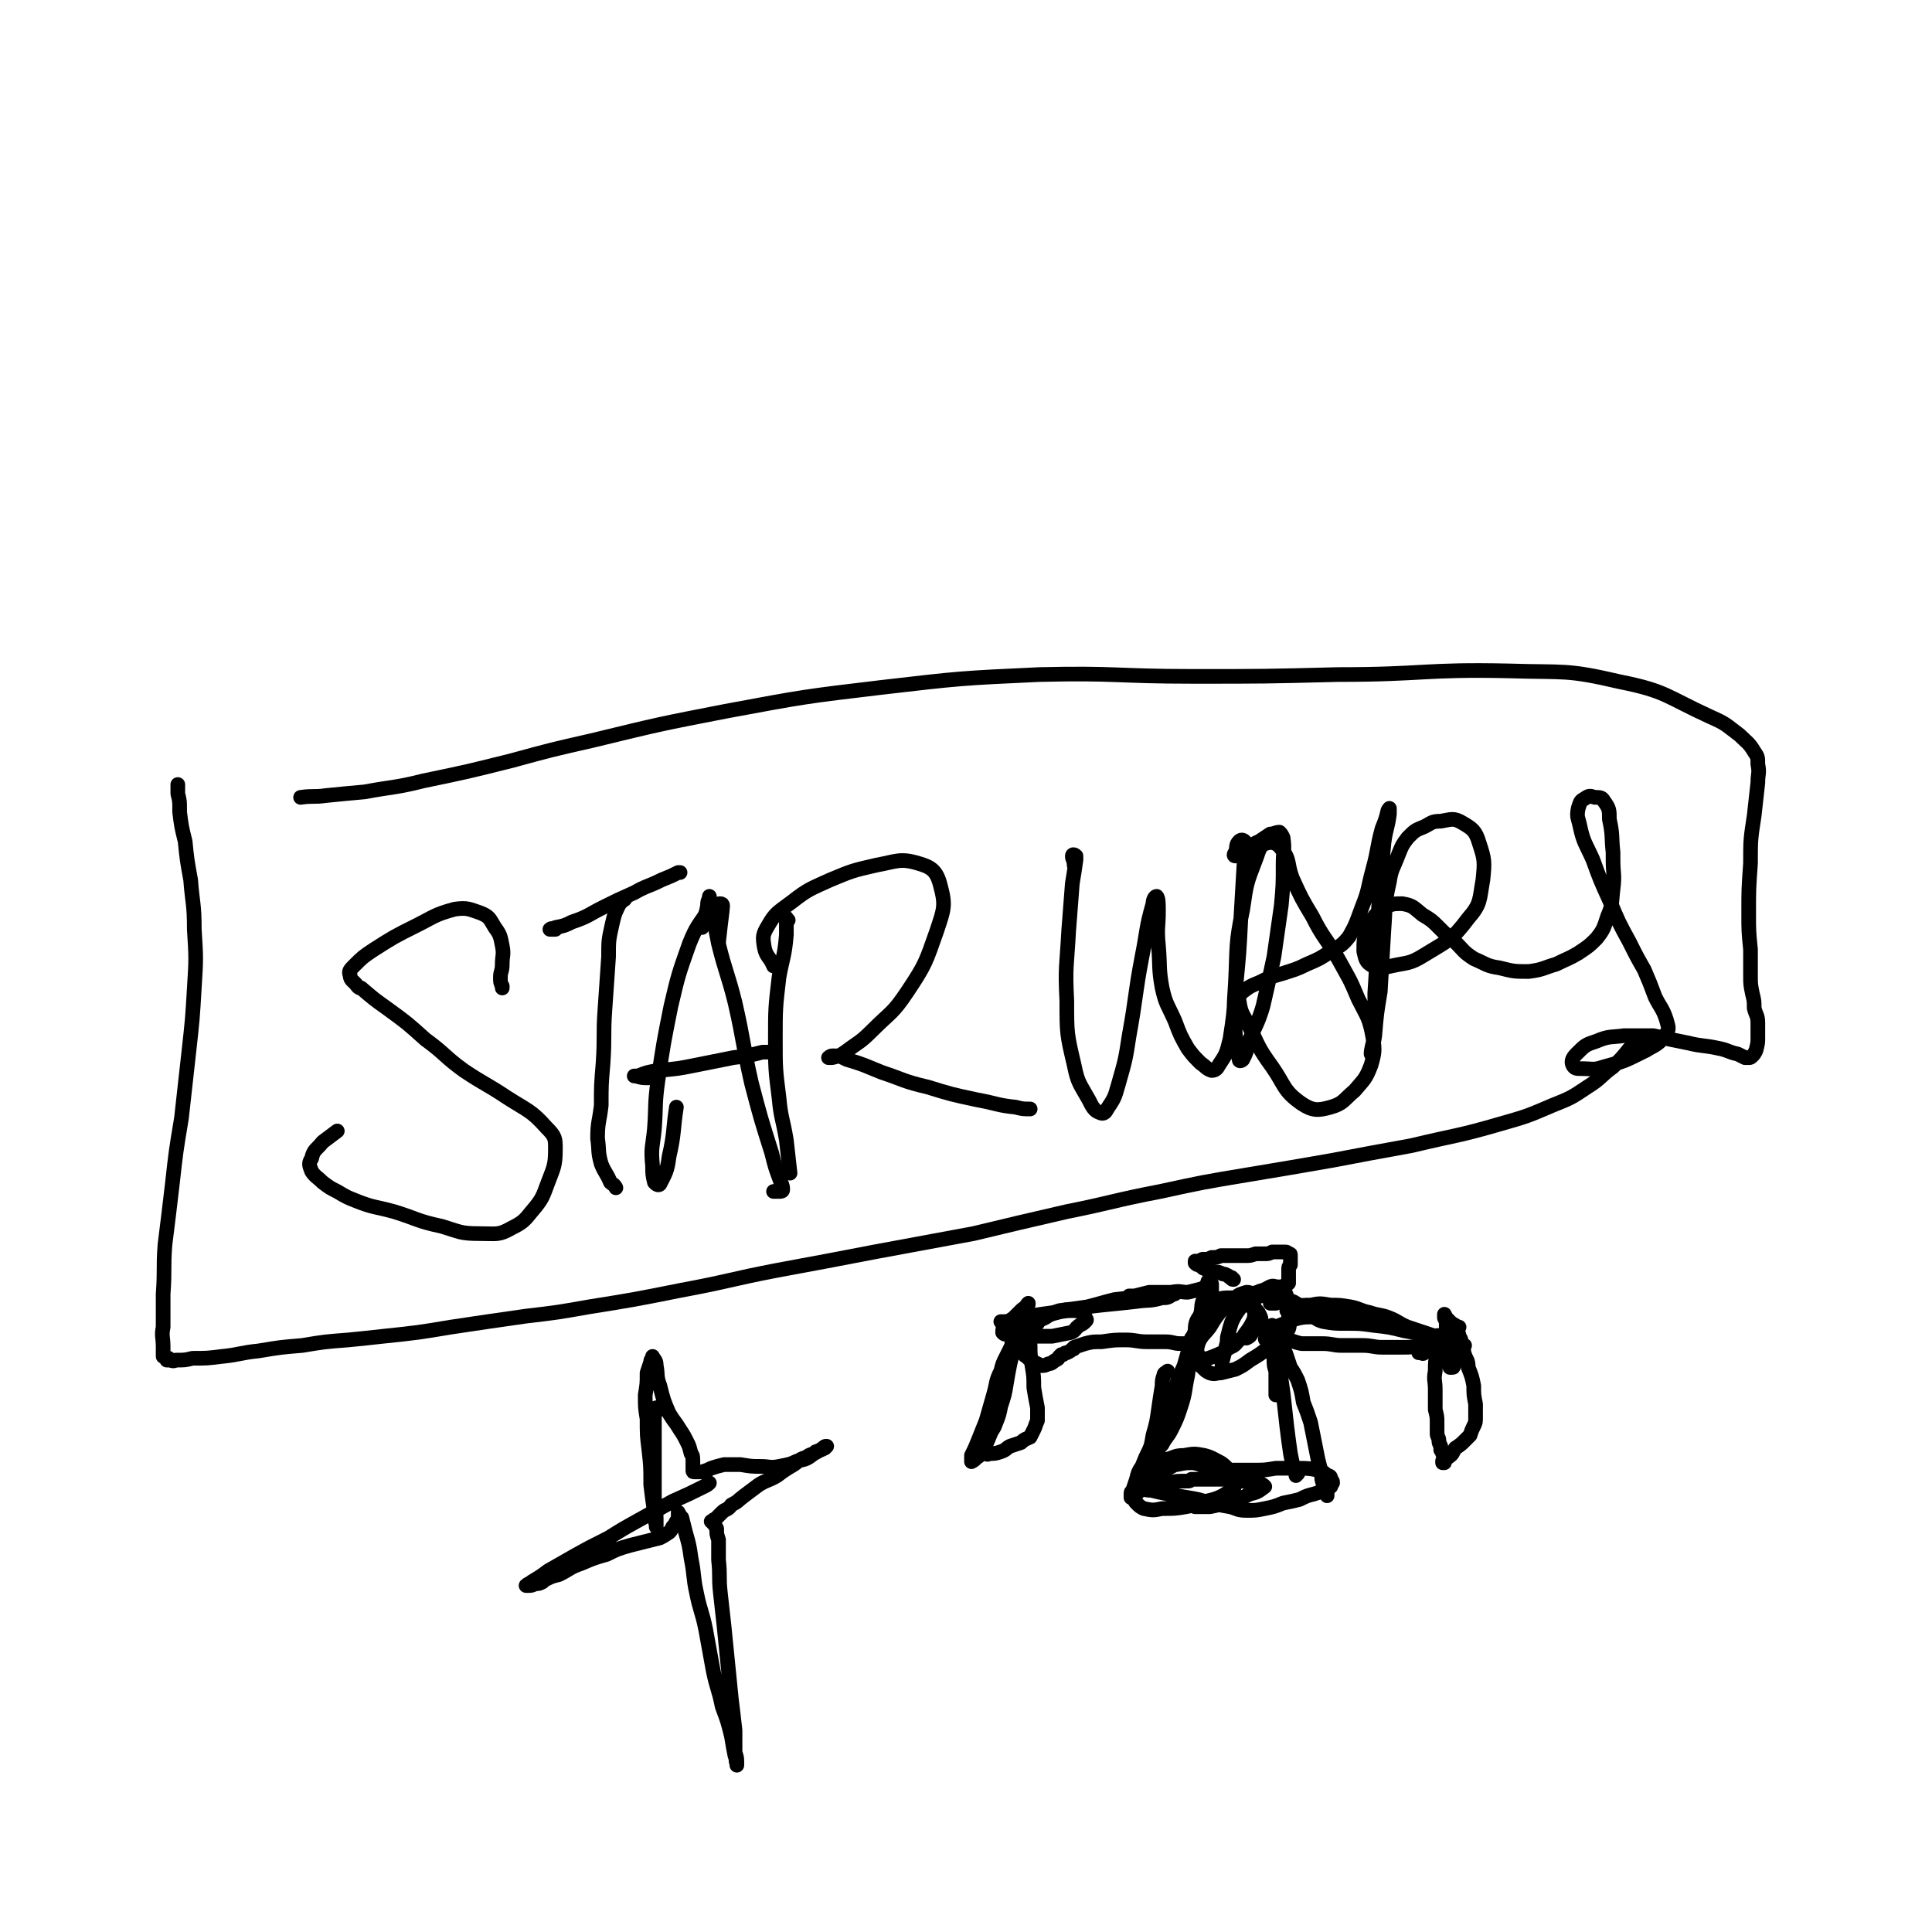
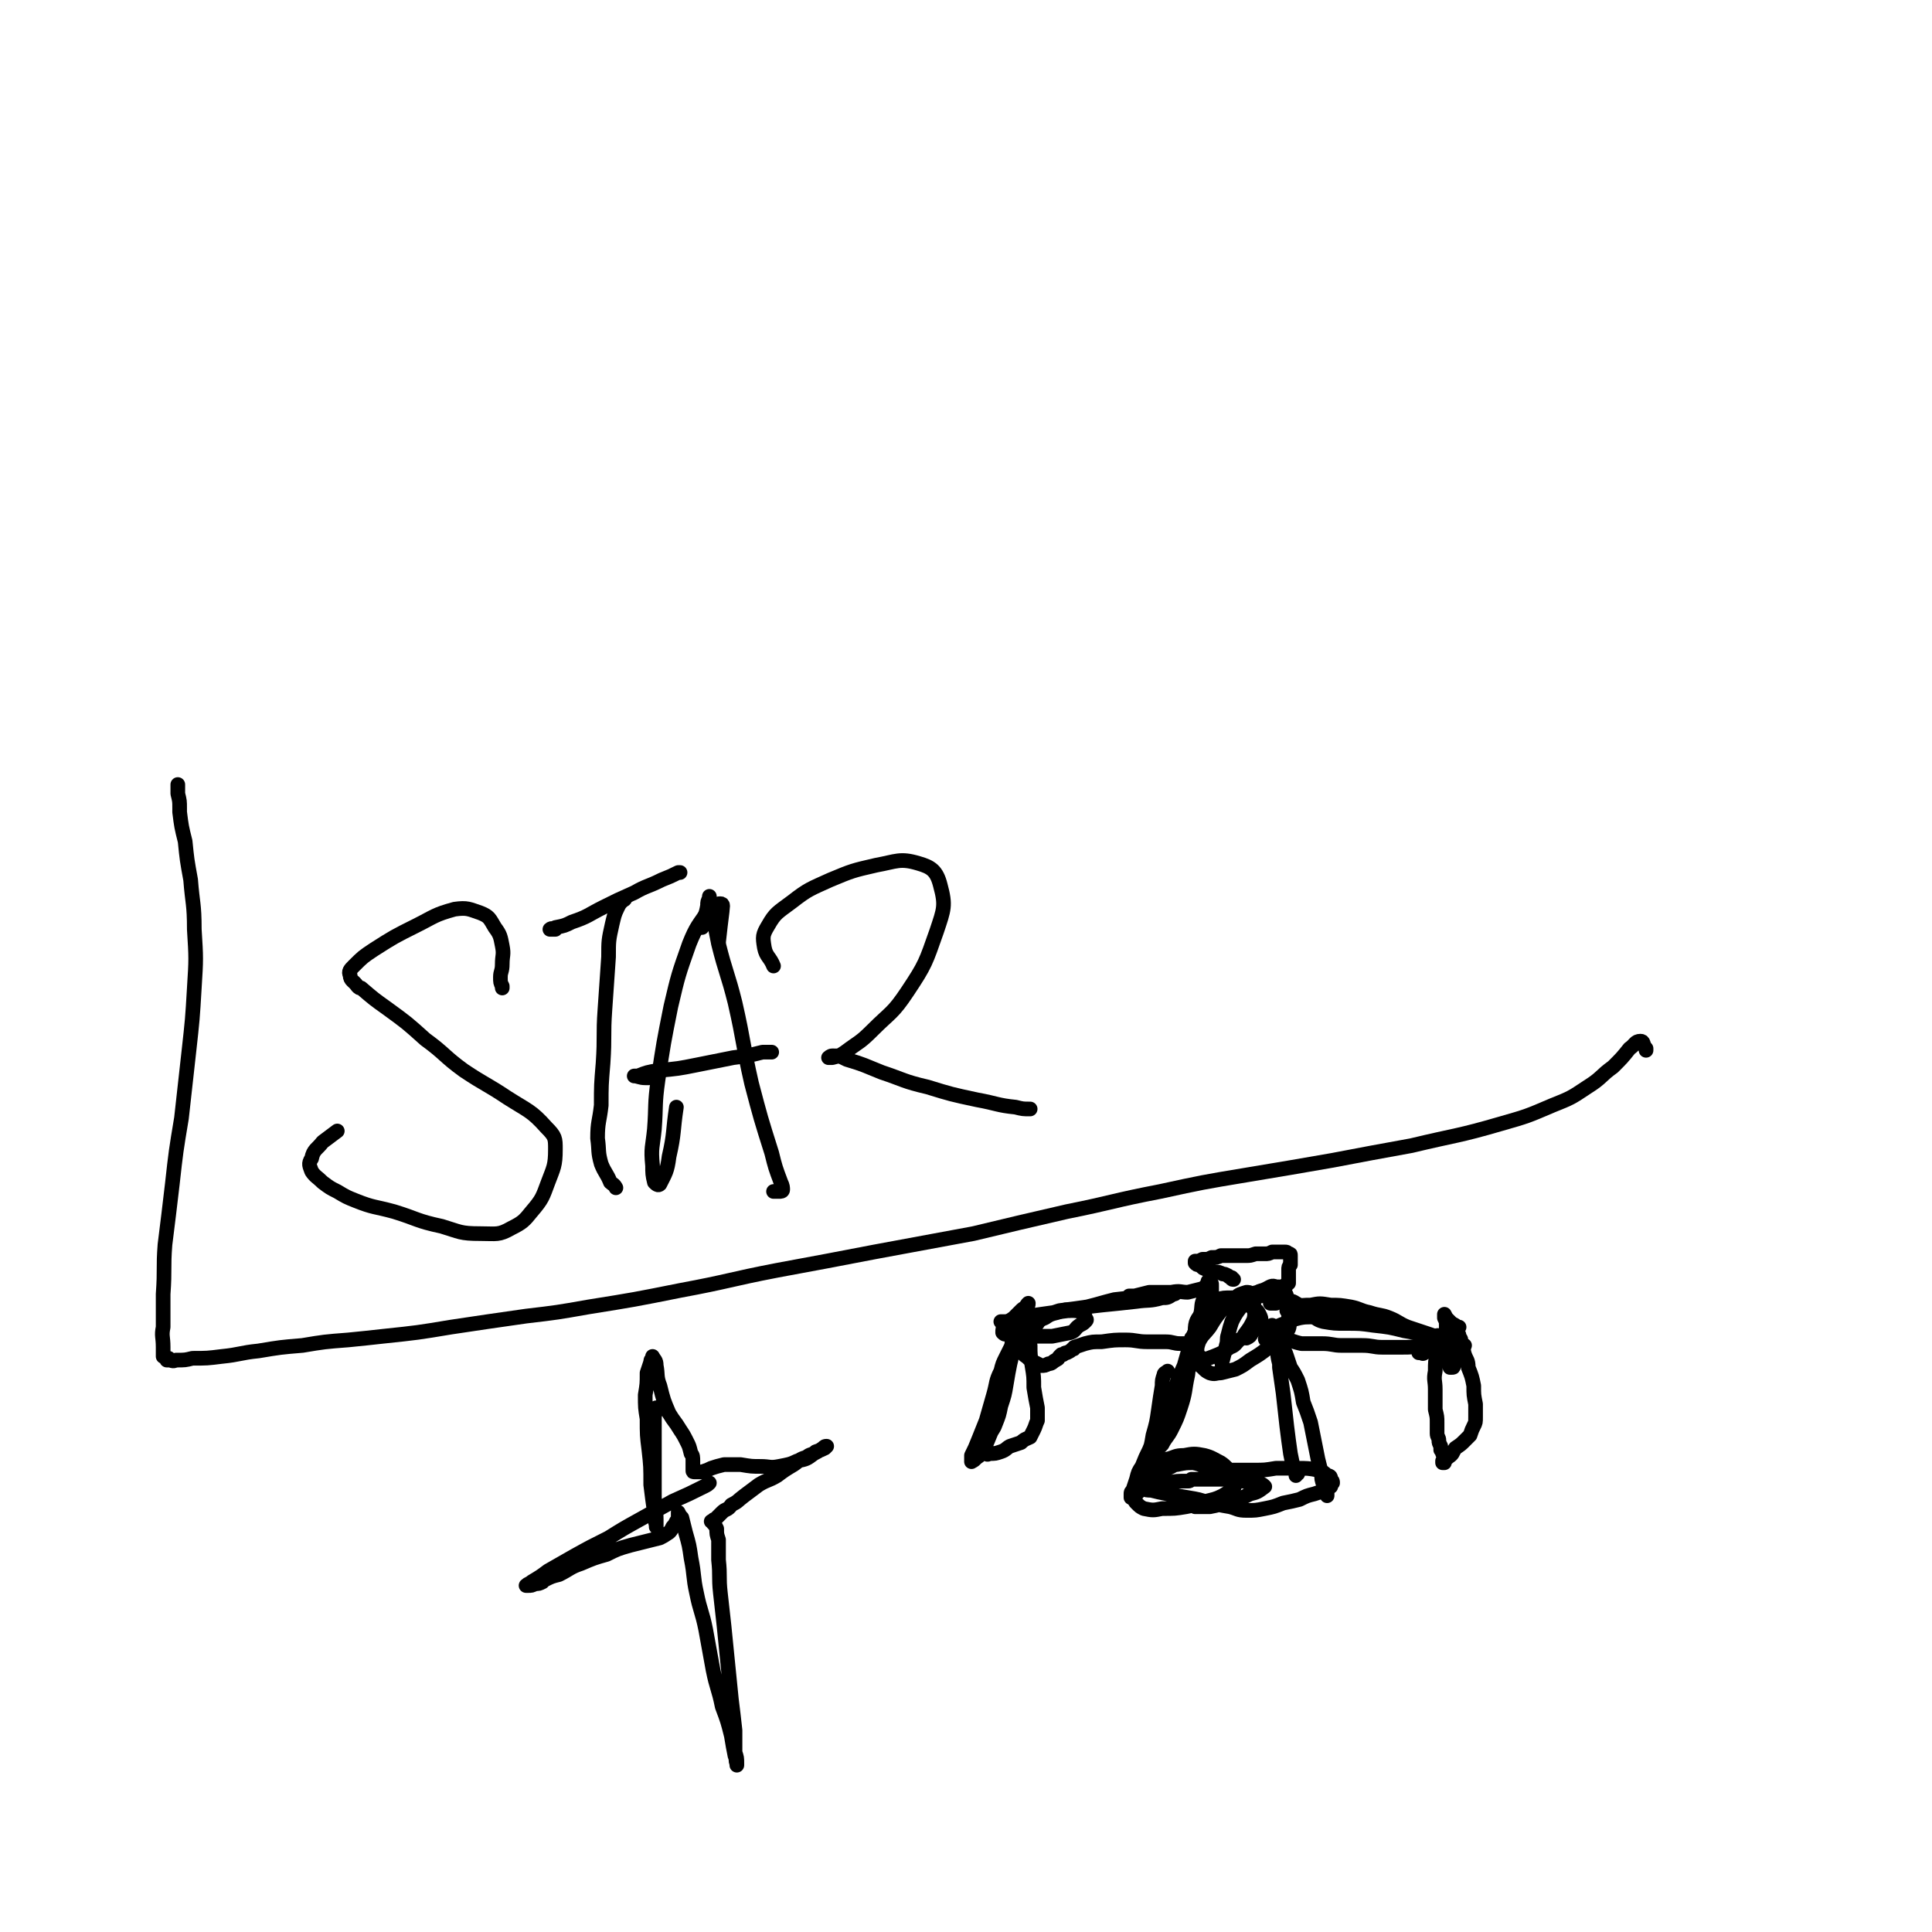
<svg xmlns="http://www.w3.org/2000/svg" viewBox="0 0 1054 1054" version="1.1">
  <g fill="none" stroke="#000000" stroke-width="8" stroke-linecap="round" stroke-linejoin="round">
    <path d="M274,539c0,0 0,0 0,0 0,0 0,0 0,-1 -1,-2 -1,-2 -1,-5 0,-3 1,-3 1,-7 0,-5 1,-5 0,-10 -1,-5 -1,-6 -4,-10 -3,-5 -3,-6 -8,-8 -6,-2 -7,-3 -14,-2 -11,3 -11,4 -21,9 -12,6 -12,6 -23,13 -6,4 -6,4 -11,9 -2,2 -3,3 -2,5 0,3 2,3 4,6 1,1 1,1 2,1 7,6 7,6 14,11 11,8 11,8 21,17 11,8 10,9 21,17 12,8 12,7 24,15 11,7 13,7 21,16 5,5 5,6 5,12 0,9 -1,10 -4,18 -3,8 -3,9 -9,16 -4,5 -5,6 -11,9 -7,4 -8,3 -17,3 -11,0 -11,-1 -21,-4 -14,-3 -13,-4 -26,-8 -11,-3 -11,-2 -21,-6 -5,-2 -5,-2 -10,-5 -4,-2 -4,-2 -8,-5 -3,-3 -4,-3 -6,-6 -1,-3 -2,-4 0,-7 1,-5 3,-5 6,-9 4,-3 4,-3 8,-6 " />
    <path d="M303,507c0,0 0,0 0,0 -1,0 -1,0 -2,0 -1,0 -1,0 -1,0 1,-1 2,0 3,-1 5,-1 5,-1 9,-3 9,-3 9,-4 17,-8 8,-4 8,-4 17,-8 7,-4 7,-3 15,-7 5,-2 5,-2 9,-4 1,0 1,0 1,0 " />
    <path d="M341,490c0,0 0,0 0,0 0,1 -1,1 -1,1 -2,2 -2,2 -3,4 -2,4 -2,5 -3,9 -2,9 -2,9 -2,18 -1,14 -1,14 -2,29 -1,14 0,14 -1,29 -1,12 -1,12 -1,23 -1,9 -2,9 -2,18 1,7 0,7 2,14 2,5 3,5 5,10 1,1 2,1 3,3 " />
    <path d="M392,514c0,0 0,0 0,0 0,0 0,0 0,0 1,-9 1,-9 2,-17 0,-2 1,-4 -1,-4 -2,0 -4,1 -6,3 -6,9 -7,9 -11,19 -6,17 -6,17 -10,34 -4,20 -4,20 -7,40 -2,14 -1,14 -2,27 -1,10 -2,10 -1,20 0,4 0,5 1,9 1,1 2,2 3,1 3,-6 4,-7 5,-15 3,-13 2,-14 4,-27 " />
    <path d="M383,506c0,0 0,0 0,0 1,-6 2,-6 3,-12 0,-2 0,-2 1,-4 0,0 0,-1 0,-1 0,3 1,3 1,6 2,10 2,10 4,20 4,16 5,16 9,32 5,22 4,22 9,44 5,19 5,19 11,38 2,8 2,8 5,16 1,2 1,3 1,4 0,1 -1,1 -2,1 -1,0 -2,0 -3,0 " />
    <path d="M354,588c0,0 0,0 0,0 -1,0 -1,0 -2,0 -3,0 -4,-1 -6,-1 0,0 1,0 2,0 5,-2 5,-2 11,-3 11,-1 11,-1 21,-3 10,-2 10,-2 20,-4 8,-1 8,-1 16,-3 3,0 3,0 5,0 " />
-     <path d="M430,502c0,0 0,0 0,0 -1,0 -1,-2 -1,-1 0,3 0,4 0,9 -1,12 -2,12 -4,23 -2,17 -2,17 -2,34 0,16 0,16 2,32 1,11 2,11 4,23 1,9 1,9 2,18 " />
    <path d="M422,527c0,0 0,0 0,0 -2,-5 -4,-5 -5,-10 -1,-6 -1,-7 2,-12 4,-7 5,-7 13,-13 9,-7 10,-7 21,-12 12,-5 12,-5 25,-8 11,-2 13,-4 23,-1 7,2 10,4 12,12 3,11 2,13 -2,25 -6,17 -6,18 -16,33 -8,12 -9,11 -19,21 -7,7 -7,6 -15,12 -3,2 -3,2 -7,3 -1,0 -1,0 -2,0 0,0 1,-1 2,-1 4,0 4,0 8,2 10,3 9,3 19,7 12,4 12,5 25,8 13,4 13,4 27,7 11,2 11,3 21,4 4,1 4,1 8,1 " />
-     <path d="M586,472c0,0 0,0 0,0 0,-3 -1,-3 -1,-5 0,-1 1,-1 2,0 0,0 0,1 0,2 -1,7 -1,7 -2,13 -1,13 -1,13 -2,26 -1,19 -2,19 -1,38 0,18 0,18 4,35 2,10 3,10 8,19 2,4 3,6 6,7 2,1 3,0 4,-2 4,-6 4,-6 6,-13 4,-14 4,-14 6,-27 4,-22 3,-22 7,-43 3,-15 2,-15 6,-29 0,-2 1,-4 2,-4 1,1 1,4 1,8 0,9 -1,9 0,19 1,12 0,12 2,23 2,9 3,9 7,18 3,8 3,8 7,15 3,4 3,4 7,8 3,2 3,3 6,4 2,0 3,-1 4,-3 4,-6 4,-6 6,-14 2,-13 2,-13 3,-27 2,-20 2,-20 3,-40 1,-17 1,-17 2,-34 0,-4 1,-5 0,-7 -1,-1 -2,-1 -3,0 -2,2 -1,3 -2,6 -1,1 -1,2 0,2 1,0 2,-1 4,-2 5,-3 4,-4 9,-6 3,-2 3,-2 6,-4 2,0 3,-1 5,-1 1,1 1,1 2,3 1,7 0,7 0,14 0,12 0,12 -1,23 -2,14 -2,14 -4,28 -3,14 -3,14 -6,27 -3,10 -4,10 -8,20 -1,5 -1,5 -3,9 -1,1 -2,1 -2,0 -1,-5 -1,-6 -2,-13 -1,-14 -1,-14 0,-29 1,-20 0,-21 4,-40 2,-14 2,-14 7,-27 2,-5 2,-8 6,-9 3,-1 6,0 8,3 5,6 3,8 6,16 5,11 5,11 11,21 6,12 7,11 14,23 6,11 6,10 11,22 5,10 6,10 8,21 1,7 1,8 -1,15 -3,8 -4,8 -9,14 -6,5 -6,7 -13,9 -7,2 -10,2 -16,-2 -10,-7 -9,-10 -16,-20 -8,-11 -7,-11 -13,-23 -3,-6 -4,-6 -5,-13 -1,-2 0,-3 2,-5 4,-3 4,-3 9,-5 6,-3 6,-3 13,-5 6,-2 7,-2 13,-5 7,-3 7,-3 13,-7 5,-3 6,-3 10,-8 4,-7 4,-8 7,-16 4,-10 3,-10 6,-21 3,-11 2,-11 5,-22 2,-5 2,-5 3,-9 0,-1 1,-2 1,-2 0,1 0,2 0,3 -1,8 -2,8 -3,16 -1,11 -1,11 -2,22 -1,15 -1,15 -2,29 0,16 0,16 -1,31 0,11 1,11 0,21 0,5 -1,5 -1,10 -1,1 -1,2 -1,2 0,-3 1,-5 2,-10 1,-12 1,-12 3,-24 1,-17 1,-17 2,-34 1,-13 0,-13 3,-26 1,-7 2,-7 5,-15 2,-5 2,-5 5,-9 4,-4 4,-4 9,-6 4,-2 4,-3 9,-3 6,-1 7,-2 12,1 5,3 7,4 9,11 3,9 3,10 2,20 -2,11 -1,13 -8,21 -9,12 -11,12 -24,20 -8,5 -9,4 -18,6 -5,1 -6,2 -10,0 -4,-2 -4,-4 -5,-8 0,-6 0,-7 2,-12 3,-6 3,-7 8,-11 5,-3 6,-3 11,-3 6,1 6,2 11,6 5,3 5,3 9,7 4,4 4,4 9,8 5,5 4,5 10,9 7,3 7,4 14,5 8,2 8,2 16,2 8,-1 8,-2 15,-4 6,-3 7,-3 12,-6 6,-4 6,-4 10,-8 4,-5 4,-6 6,-12 3,-7 2,-7 3,-15 1,-8 0,-8 0,-16 0,-2 0,-2 0,-4 -1,-9 0,-9 -2,-18 0,-5 0,-6 -3,-10 -1,-2 -2,-2 -5,-2 -3,-1 -3,-1 -6,1 -2,1 -2,2 -3,5 -1,5 0,5 1,10 2,9 3,9 7,18 4,11 4,11 9,22 5,12 5,12 11,23 4,8 4,8 8,15 3,7 3,7 6,15 3,6 4,6 6,12 1,4 2,5 0,8 -4,6 -6,6 -13,10 -10,5 -10,5 -21,8 -6,2 -6,1 -12,1 -3,0 -4,0 -5,-2 -1,-2 0,-4 2,-6 5,-5 5,-5 11,-7 7,-3 8,-2 15,-3 8,0 8,0 16,0 9,2 9,2 19,4 8,2 8,1 17,3 5,1 5,2 10,3 2,1 2,1 4,2 1,0 1,0 2,0 1,0 1,0 2,-1 1,-1 1,-1 2,-3 1,-4 1,-4 1,-7 0,-4 0,-4 0,-8 0,-4 -1,-4 -2,-8 0,-4 0,-4 -1,-8 -1,-5 -1,-5 -1,-10 0,-7 0,-7 0,-14 -1,-10 -1,-10 -1,-20 0,-13 0,-13 1,-27 0,-13 0,-13 2,-26 1,-9 1,-9 2,-18 0,-5 1,-5 0,-10 0,-4 0,-4 -2,-7 -3,-5 -4,-5 -8,-9 -8,-6 -7,-6 -16,-10 -24,-11 -24,-14 -49,-19 -30,-7 -30,-5 -61,-6 -46,-1 -46,2 -93,2 -40,1 -40,1 -79,1 -42,0 -42,-2 -84,-1 -43,2 -43,2 -86,7 -42,5 -42,5 -85,13 -36,7 -36,7 -73,16 -22,5 -22,5 -44,11 -24,6 -24,6 -48,11 -16,4 -16,3 -32,6 -11,1 -11,1 -21,2 -7,1 -7,0 -14,1 " />
    <path d="M898,573c0,0 0,0 0,0 0,-1 0,-1 0,-1 -2,-2 -1,-4 -3,-4 -3,0 -3,2 -6,4 -4,5 -4,5 -9,10 -7,5 -6,6 -14,11 -9,6 -9,6 -19,10 -14,6 -14,6 -28,10 -24,7 -24,6 -49,12 -22,4 -22,4 -43,8 -23,4 -23,4 -47,8 -24,4 -24,4 -47,9 -26,5 -26,6 -51,11 -26,6 -26,6 -51,12 -27,5 -27,5 -54,10 -26,5 -26,5 -53,10 -26,5 -26,6 -53,11 -25,5 -25,5 -50,9 -17,3 -17,3 -34,5 -21,3 -21,3 -41,6 -18,3 -18,3 -37,5 -9,1 -9,1 -19,2 -13,1 -13,1 -25,3 -12,1 -12,1 -24,3 -10,1 -10,2 -20,3 -8,1 -8,1 -16,1 -4,1 -4,1 -9,1 -2,1 -2,0 -4,0 0,0 0,0 -1,0 0,0 0,0 0,0 0,0 0,0 0,0 0,0 0,0 0,0 0,0 0,0 0,0 0,0 0,0 0,0 1,0 1,0 1,0 0,0 0,0 0,0 0,0 0,0 0,0 0,0 0,0 0,0 0,0 0,0 0,-1 0,0 0,1 0,0 0,0 -1,0 -1,0 0,0 0,0 0,0 0,0 0,0 0,0 0,0 0,0 0,0 0,0 0,0 0,0 0,0 0,0 0,0 0,0 0,0 0,0 0,0 0,0 0,0 -1,-1 -1,-1 -1,-1 0,0 0,0 -1,0 0,0 0,0 0,-1 0,0 0,0 0,0 0,0 0,0 0,0 0,0 0,0 0,0 0,0 0,0 0,0 0,0 0,0 0,0 0,0 0,0 0,0 0,0 0,0 0,0 0,0 0,0 0,0 0,0 0,0 0,0 0,0 0,0 0,0 0,0 0,0 0,0 0,0 0,0 0,0 0,-2 0,-2 0,-4 0,-6 -1,-6 0,-11 0,-9 0,-9 0,-18 1,-14 0,-14 1,-27 2,-16 2,-16 4,-33 2,-18 2,-18 5,-36 2,-18 2,-18 4,-36 2,-18 2,-18 3,-35 1,-16 1,-16 0,-32 0,-14 -1,-14 -2,-27 -2,-11 -2,-11 -3,-21 -2,-8 -2,-8 -3,-16 0,-1 0,-1 0,-2 0,-4 0,-4 -1,-8 0,-2 0,-2 0,-4 0,0 0,0 0,-1 0,0 0,0 0,0 0,0 0,0 0,0 0,1 0,1 0,1 " />
    <path d="M358,768c0,0 0,0 0,0 0,0 0,0 0,0 0,1 0,1 0,2 -1,2 -1,2 -1,5 0,1 0,1 0,1 0,6 0,6 0,11 0,7 0,7 0,14 0,7 0,7 0,15 0,7 1,7 1,13 0,2 0,3 0,4 0,0 0,-1 0,-1 -1,-4 -1,-4 -1,-7 -1,-7 -1,-7 -2,-15 0,-10 0,-10 -1,-19 -1,-8 -1,-8 -1,-17 -1,-6 -1,-6 -1,-13 1,-6 1,-6 1,-12 1,-3 1,-3 2,-6 0,-1 0,-1 1,-2 0,-1 0,-1 0,-1 1,2 2,2 2,5 1,5 0,6 2,11 2,8 2,8 5,15 3,5 3,4 6,9 2,3 2,3 4,7 1,2 1,2 2,6 1,1 1,2 1,4 0,1 0,1 0,2 0,1 0,1 0,2 0,1 0,1 0,1 0,0 0,0 0,0 0,0 0,0 0,0 0,1 0,1 1,1 1,0 1,0 1,0 2,0 2,0 3,0 3,-1 3,-1 5,-2 3,-1 3,-1 7,-2 4,0 4,0 9,0 6,1 6,1 11,1 5,0 5,1 10,0 5,-1 6,-1 10,-3 5,-1 5,-1 9,-4 2,-1 2,-1 5,-3 0,0 0,0 0,0 1,-1 1,-1 2,-1 0,0 0,0 0,0 0,0 0,0 0,0 0,0 0,0 -1,1 -2,1 -2,1 -5,2 -2,2 -3,1 -5,3 -4,1 -4,2 -7,4 -5,3 -5,3 -9,6 -5,3 -5,2 -10,5 -4,3 -4,3 -8,6 -4,3 -3,3 -7,5 -2,3 -3,2 -5,4 -2,2 -2,2 -4,4 -1,0 -1,0 -1,1 -1,0 0,0 -1,0 0,0 0,0 0,0 1,0 1,0 1,1 1,1 1,1 2,3 0,3 0,3 1,6 0,5 0,5 0,11 1,9 0,9 1,18 1,9 1,9 2,18 1,10 1,10 2,20 1,10 1,10 2,20 1,8 1,8 2,17 0,6 0,6 0,12 1,3 1,3 1,6 0,0 0,1 0,1 0,0 0,0 0,-1 -1,-2 0,-2 -1,-4 -1,-5 -1,-5 -2,-11 -2,-8 -2,-8 -5,-16 -2,-10 -3,-10 -5,-20 -2,-11 -2,-11 -4,-22 -2,-10 -3,-10 -5,-20 -2,-9 -1,-9 -3,-19 -1,-7 -1,-7 -3,-14 -1,-4 -1,-4 -2,-8 -1,-1 -1,-1 -2,-3 0,0 0,0 0,0 0,1 0,1 0,3 0,1 0,1 -1,2 -1,2 -1,2 -2,3 -1,2 -1,2 -2,3 -3,2 -3,2 -5,3 -4,1 -4,1 -8,2 -4,1 -4,1 -8,2 -7,2 -7,2 -13,5 -7,2 -7,2 -14,5 -6,2 -6,3 -12,6 -4,1 -4,1 -8,3 -1,0 -1,1 -1,1 -2,1 -2,1 -4,1 -2,1 -2,1 -4,1 0,0 -1,0 -1,0 1,-1 2,-1 3,-2 5,-3 5,-3 9,-6 7,-4 7,-4 14,-8 9,-5 9,-5 19,-10 8,-5 8,-5 17,-10 9,-5 9,-5 18,-10 9,-4 9,-4 17,-8 2,-1 2,-1 3,-2 " />
    <path d="M630,809c0,0 0,0 0,0 -1,-1 -1,-1 -1,-2 -1,0 -1,0 -1,-1 0,0 0,-1 1,-1 1,-1 1,-1 3,-2 3,-1 3,-1 5,-2 3,-1 3,-2 5,-2 5,-1 5,-1 9,-1 5,1 5,2 10,3 5,1 5,1 10,1 6,0 7,0 13,0 6,0 6,0 12,-1 6,0 6,0 12,0 5,0 6,0 11,1 3,1 3,1 5,3 2,0 2,1 2,2 1,1 1,1 1,2 -1,1 -1,1 -1,2 -2,1 -2,1 -3,2 -3,1 -3,1 -6,2 -4,1 -4,1 -8,3 -4,1 -4,1 -9,2 -5,2 -5,2 -10,3 -5,1 -5,1 -10,1 -5,0 -5,-1 -9,-2 -6,-1 -5,-1 -11,-2 -6,-2 -6,-2 -12,-3 -6,-1 -6,-1 -11,-2 -5,-1 -5,-1 -9,-2 -2,0 -3,0 -4,-1 -1,-1 -2,-1 -2,-2 0,-2 0,-2 1,-3 3,-3 3,-3 6,-5 3,-3 3,-3 6,-5 1,-1 1,-1 2,-1 4,-1 4,-2 9,-2 5,-1 6,-1 11,0 4,1 5,2 9,4 3,2 3,3 6,5 1,2 1,2 2,4 0,2 0,3 -1,5 -2,2 -3,2 -6,4 -4,2 -5,2 -9,3 -6,2 -6,2 -11,3 -6,1 -6,1 -13,1 -5,1 -5,1 -10,0 -2,-1 -2,-1 -4,-3 -1,-1 -1,-1 -1,-3 1,-2 1,-2 3,-4 3,-2 3,-2 6,-3 4,-1 5,-1 9,-1 5,-1 5,-1 11,-1 1,0 1,0 2,-1 7,0 7,0 14,0 7,0 7,0 14,1 4,1 4,0 9,1 2,1 2,1 3,2 0,0 0,0 0,0 -4,3 -4,3 -8,4 -6,3 -6,3 -12,4 -5,2 -5,2 -10,3 -3,0 -3,0 -6,0 -1,0 -1,0 -2,0 " />
    <path d="M724,816c0,0 0,0 0,0 0,-1 0,-1 0,-1 0,-1 0,-1 -1,-2 0,-2 0,-1 -1,-3 -1,-3 -1,-3 -1,-6 -1,-4 -1,-4 -2,-8 -1,-5 -1,-5 -2,-10 -1,-5 -1,-5 -2,-10 -2,-6 -2,-6 -4,-11 -1,-6 -1,-6 -3,-12 -2,-4 -2,-4 -4,-7 -1,-3 -1,-3 -2,-6 -1,-3 -1,-3 -3,-5 -1,-3 -1,-3 -2,-6 -1,-2 -1,-2 -2,-3 0,-1 0,-1 -1,-2 0,-1 0,-1 0,-1 0,0 0,1 0,1 1,2 1,2 1,4 0,0 0,0 0,1 1,3 1,3 2,7 0,4 0,4 1,8 0,1 0,1 0,2 1,7 1,7 2,14 1,9 1,9 2,18 1,8 1,8 2,15 1,5 1,5 2,9 1,1 1,1 1,3 0,0 0,0 0,0 0,0 0,0 0,0 0,-1 0,-1 1,-1 0,-1 0,-1 0,-1 " />
    <path d="M617,817c0,0 0,0 0,0 0,-1 0,-1 0,-2 0,-1 0,-1 1,-2 1,-3 1,-3 2,-6 1,-4 1,-4 3,-7 2,-5 2,-5 4,-9 2,-5 2,-5 4,-10 2,-5 2,-5 4,-10 3,-7 3,-7 6,-13 2,-7 2,-6 5,-13 2,-7 2,-7 4,-14 3,-7 3,-7 5,-14 1,-5 0,-5 2,-9 0,-3 0,-3 1,-6 0,-1 0,-1 1,-2 0,0 0,0 0,-1 1,0 1,0 1,0 1,1 1,1 1,2 0,1 0,1 0,3 -1,3 -1,3 -3,5 -1,5 -2,5 -3,9 -2,6 -2,6 -3,11 -1,1 -1,1 -1,3 -2,9 -2,9 -3,18 -2,9 -1,9 -4,18 -2,6 -2,6 -5,12 -2,4 -3,4 -5,8 -3,3 -3,3 -5,6 -2,3 -2,3 -3,6 -1,2 -1,2 -2,4 0,0 0,0 0,1 0,0 0,0 0,0 0,-1 -1,-1 0,-1 0,-2 0,-2 0,-4 1,-3 1,-3 2,-6 2,-5 2,-5 3,-11 2,-7 2,-7 3,-14 1,-7 1,-7 2,-13 0,-3 0,-3 1,-6 0,-1 1,-1 2,-2 " />
    <path d="M669,748c0,0 0,0 0,0 0,0 0,0 0,0 -1,-1 -1,0 -2,-1 0,0 0,0 0,-1 0,-2 -1,-2 0,-4 1,-4 1,-4 2,-8 1,-3 0,-3 1,-6 1,-4 1,-4 2,-7 2,-4 2,-4 5,-8 2,-3 2,-3 6,-6 4,-2 4,-2 8,-4 2,-1 3,-2 5,-1 3,0 3,0 4,2 2,2 2,3 2,5 1,5 1,5 1,9 0,4 1,4 0,7 -2,3 -2,3 -5,5 -3,3 -3,3 -7,6 -4,3 -4,3 -9,6 -4,3 -4,3 -8,5 -4,1 -4,1 -8,2 -3,0 -3,1 -6,0 -2,-1 -2,-1 -4,-3 -1,-1 -2,-1 -2,-3 -1,-2 -1,-3 -1,-5 0,-3 0,-3 1,-6 2,-4 3,-4 6,-8 3,-5 3,-5 7,-10 3,-3 3,-4 7,-6 2,-2 3,-2 6,-3 1,0 2,0 3,1 1,2 1,2 1,5 0,5 1,5 0,9 -2,4 -2,4 -5,8 -1,2 -1,2 -3,3 -2,2 -2,3 -5,4 -4,3 -4,3 -9,5 -3,1 -4,2 -6,1 -2,-1 -3,-2 -4,-5 -1,-4 -1,-5 0,-10 0,-5 1,-6 4,-10 3,-4 4,-4 8,-7 3,-1 4,-1 8,-1 3,0 3,0 6,2 3,1 3,2 6,4 2,1 2,1 3,3 1,2 1,2 1,4 -2,3 -2,3 -5,6 -1,2 -1,2 -3,3 " />
-     <path d="M696,761c0,0 0,0 0,0 0,-1 0,-1 0,-1 0,0 0,0 0,0 0,0 0,0 0,-1 0,-1 0,-1 0,-1 0,-1 0,-1 0,-2 0,-1 0,-1 0,-3 0,-2 0,-2 0,-5 -1,-3 -1,-3 -1,-7 -1,-3 -1,-3 -2,-6 0,-2 0,-2 -1,-4 0,-2 0,-2 0,-4 -1,-1 -1,-1 -1,-3 0,0 0,0 0,0 0,0 0,0 0,0 0,0 0,0 0,0 0,0 0,0 0,0 0,0 0,0 0,0 " />
    <path d="M699,732c0,0 0,0 0,0 0,0 0,0 0,0 0,0 0,0 0,-1 1,0 1,0 2,0 " />
    <path d="M657,705c0,0 0,0 0,0 0,0 0,0 0,0 0,0 0,0 0,-1 0,0 1,-1 1,-1 -1,0 -1,0 -2,0 -4,1 -4,1 -8,2 -4,0 -4,-1 -9,0 -7,0 -7,1 -14,2 -8,1 -8,1 -17,2 -8,2 -7,2 -15,4 -7,1 -7,1 -15,2 -6,2 -6,2 -12,3 -5,1 -5,1 -10,2 -4,0 -4,1 -7,1 -1,0 -1,0 -3,0 0,0 0,0 0,0 0,0 1,0 2,0 4,0 4,-1 8,-2 6,-1 5,-1 12,-2 7,-1 7,-1 15,-2 9,-2 9,-2 18,-3 10,-1 10,-1 19,-2 7,-1 7,0 14,-2 3,0 3,0 6,-2 1,0 1,0 2,-1 0,0 0,0 0,0 -3,0 -3,0 -6,0 -4,0 -4,0 -9,0 -4,1 -4,1 -8,2 -2,0 -2,0 -3,0 " />
    <path d="M651,731c0,0 0,0 0,0 -1,0 -1,-1 -1,-1 0,0 0,1 0,1 0,0 0,0 0,0 0,1 0,1 0,1 -1,1 -1,1 -2,1 -2,0 -2,0 -4,0 -4,0 -4,-1 -8,-1 -5,0 -5,0 -10,0 -6,0 -6,-1 -12,-1 -6,0 -6,0 -13,1 -5,0 -5,0 -9,1 -3,1 -3,1 -6,2 0,1 0,1 -1,1 -1,1 -1,1 -3,2 0,0 0,0 0,0 -1,0 -1,0 -2,1 -1,0 -1,0 -1,0 0,0 0,0 0,0 0,0 0,0 -1,1 -1,1 0,1 -2,2 -2,1 -2,2 -4,2 -2,1 -2,1 -4,1 -2,-1 -2,-1 -4,-2 -2,-1 -2,-1 -3,-2 -2,-2 -2,-1 -3,-3 -1,-1 -1,-1 -1,-2 0,-1 -1,-1 -1,-2 1,-1 1,-2 1,-3 1,-2 1,-2 2,-4 2,-2 3,-2 5,-4 3,-2 3,-3 6,-4 3,-2 3,-2 7,-3 3,-1 4,-2 7,-1 3,0 4,0 6,1 2,1 2,2 2,3 1,1 1,1 0,2 -1,1 -1,1 -3,2 -3,2 -2,3 -5,4 -5,1 -5,1 -10,2 -4,0 -5,0 -9,0 -5,0 -5,0 -10,0 -3,0 -3,0 -5,-1 -2,0 -2,0 -3,-1 0,-2 0,-2 1,-4 2,-2 2,-2 5,-4 2,-2 2,-2 4,-4 1,-1 1,-1 3,-2 0,-1 0,-1 1,-2 0,0 0,0 0,0 0,0 0,0 0,0 0,2 -1,2 -1,3 -1,2 -1,2 -2,4 -2,3 -2,3 -3,6 -2,5 -2,5 -3,11 -2,7 -2,8 -4,15 -1,10 -1,10 -3,19 -2,7 -2,7 -5,14 -2,5 -2,5 -5,10 -1,2 -1,1 -3,3 -1,1 -1,1 -2,1 0,1 0,0 0,0 0,-1 0,-1 0,-3 2,-4 2,-4 4,-9 2,-5 2,-5 4,-10 2,-7 2,-7 4,-14 2,-7 1,-7 4,-13 1,-4 1,-4 3,-8 1,-2 1,-2 2,-4 1,-2 1,-2 1,-3 1,0 1,0 1,0 0,0 0,0 0,0 0,2 0,2 -1,4 0,3 0,3 -1,7 -1,5 -1,5 -2,11 -1,6 -1,6 -3,12 -1,5 -1,5 -3,10 -1,3 -2,3 -3,6 -1,2 -1,2 -2,4 0,2 0,2 0,4 0,1 -1,2 0,2 1,1 1,0 2,0 3,0 3,0 6,-1 3,-1 3,-2 5,-3 3,-1 3,-1 6,-2 2,-2 3,-2 5,-3 1,-2 1,-2 2,-4 1,-2 1,-3 2,-5 0,-3 0,-4 0,-7 -1,-5 -1,-5 -2,-11 0,-6 0,-6 -1,-12 -1,-6 -1,-6 -1,-11 -1,-4 0,-4 0,-9 0,-1 0,-1 0,-3 0,-1 0,-1 0,-1 1,0 1,0 2,1 1,0 1,0 2,0 " />
    <path d="M695,710c0,0 0,0 0,0 0,0 -1,0 -1,0 -1,0 -1,0 -1,1 0,0 0,0 0,0 1,0 1,0 3,0 2,-1 2,-1 5,-1 3,0 3,-1 6,1 4,2 3,3 7,5 4,3 4,4 8,5 6,1 6,1 12,1 8,0 8,0 15,1 9,1 9,1 17,3 6,1 6,1 13,3 4,1 4,2 9,3 3,1 3,1 7,2 2,0 2,0 3,0 1,0 1,0 1,0 0,0 -1,0 -1,0 -4,-1 -4,-1 -7,-2 -6,-2 -5,-2 -11,-4 -6,-2 -6,-2 -12,-4 -5,-2 -5,-3 -10,-5 -5,-2 -5,-1 -11,-3 -5,-1 -5,-2 -10,-3 -6,-1 -6,-1 -11,-1 -6,-1 -6,-1 -11,0 -4,0 -4,0 -9,1 -1,1 -1,1 -3,1 -1,0 -1,1 -1,1 2,0 3,0 5,0 4,1 4,1 9,2 6,1 6,0 12,1 6,0 6,0 12,1 3,0 3,0 7,1 " />
    <path d="M734,718c0,0 0,0 0,0 -2,0 -2,0 -3,0 -6,0 -6,0 -12,0 -5,1 -5,0 -10,1 -4,1 -4,1 -8,3 -3,1 -3,1 -6,3 -2,1 -2,1 -3,3 -1,1 -1,1 -1,2 -1,0 -1,1 0,1 1,0 1,0 3,0 3,0 3,-1 7,0 4,0 4,1 9,2 5,0 5,0 11,0 6,0 6,1 11,1 6,0 6,0 11,0 6,0 6,1 11,1 6,0 6,0 11,0 5,0 5,0 10,-1 2,0 1,0 3,0 1,0 1,0 2,0 0,0 0,0 0,0 0,1 0,1 -1,2 -1,1 -1,1 -2,2 -1,1 -1,0 -2,0 -1,0 -1,0 -1,0 1,-1 1,-1 2,-3 1,-1 1,-1 2,-3 2,-1 2,-1 4,-2 1,-1 1,-1 2,-1 0,0 0,-1 1,0 0,1 0,1 0,3 -1,3 -1,3 -1,6 -1,5 -1,5 -1,10 -1,5 0,5 0,10 0,6 0,6 0,11 1,4 1,4 1,7 0,3 0,3 0,6 0,2 1,2 1,4 0,1 0,1 1,3 0,0 0,0 0,1 0,0 0,0 0,1 1,1 1,1 1,2 1,1 1,1 1,2 0,1 0,1 0,2 0,1 0,1 0,1 0,0 0,0 0,0 0,0 0,0 0,0 -1,0 -1,0 -1,0 0,0 0,0 0,0 0,-1 0,-1 0,-1 2,-1 2,-1 3,-2 3,-2 2,-2 4,-5 3,-2 3,-2 5,-4 2,-2 2,-2 3,-3 1,-3 1,-3 2,-5 1,-2 1,-2 1,-5 0,-3 0,-3 0,-7 -1,-5 -1,-5 -1,-10 -1,-5 -1,-5 -3,-10 0,-4 -1,-4 -2,-7 -1,-3 0,-3 -2,-6 0,-2 0,-1 -1,-3 -1,-1 -1,-1 -1,-2 0,0 0,0 0,-1 0,0 0,0 0,0 1,1 1,1 1,2 0,1 1,1 1,2 0,2 0,2 -1,4 0,3 -1,3 -2,6 0,2 0,2 -1,4 0,1 0,1 -1,1 0,0 -1,0 -1,0 0,-2 0,-2 0,-5 -1,-4 -1,-4 -1,-9 -1,-4 -1,-4 -1,-9 0,-2 0,-2 -1,-4 0,-1 0,-1 0,-2 0,0 0,0 0,0 1,2 1,2 2,3 1,1 1,1 2,2 2,1 2,1 3,2 1,0 1,0 1,0 " />
    <path d="M673,698c0,0 0,0 0,0 0,0 0,0 0,0 -1,0 -1,0 -1,-1 -1,0 -1,0 -2,-1 -2,-1 -2,-1 -3,-1 -2,-1 -2,-1 -4,-1 -1,0 -1,0 -2,0 -2,-1 -2,-1 -4,-2 -1,0 -1,-1 -3,-2 -1,0 -1,0 -2,-1 0,0 0,0 0,0 0,0 0,0 0,0 0,0 0,0 0,0 0,-1 0,-1 0,-1 1,0 1,0 1,0 1,0 1,0 3,-1 3,0 3,0 5,-1 3,0 3,0 5,-1 3,0 3,0 6,0 4,0 4,0 8,0 2,0 2,0 5,-1 3,0 3,0 5,0 2,0 2,0 4,-1 2,0 2,0 4,0 1,0 1,0 3,0 1,0 1,0 2,1 0,0 0,0 0,0 1,0 1,0 1,1 0,0 0,0 0,0 0,1 0,1 0,2 0,2 0,2 0,3 -1,1 -1,1 -1,3 0,1 0,1 0,2 0,1 0,1 0,2 0,1 0,1 0,2 0,0 0,0 0,1 -1,0 -1,0 -1,1 -1,0 -1,0 -2,1 -1,1 -1,1 -2,1 -2,1 -2,0 -3,0 -2,1 -2,1 -4,1 -3,0 -3,0 -5,1 -4,1 -4,1 -8,2 -3,1 -3,1 -7,3 -2,1 -2,1 -4,2 -1,0 -1,0 -2,0 0,0 0,0 0,0 2,0 2,0 3,-1 3,0 3,-1 6,-1 4,-1 4,-1 7,-2 3,0 3,0 5,-1 1,0 1,0 2,0 " />
  </g>
</svg>